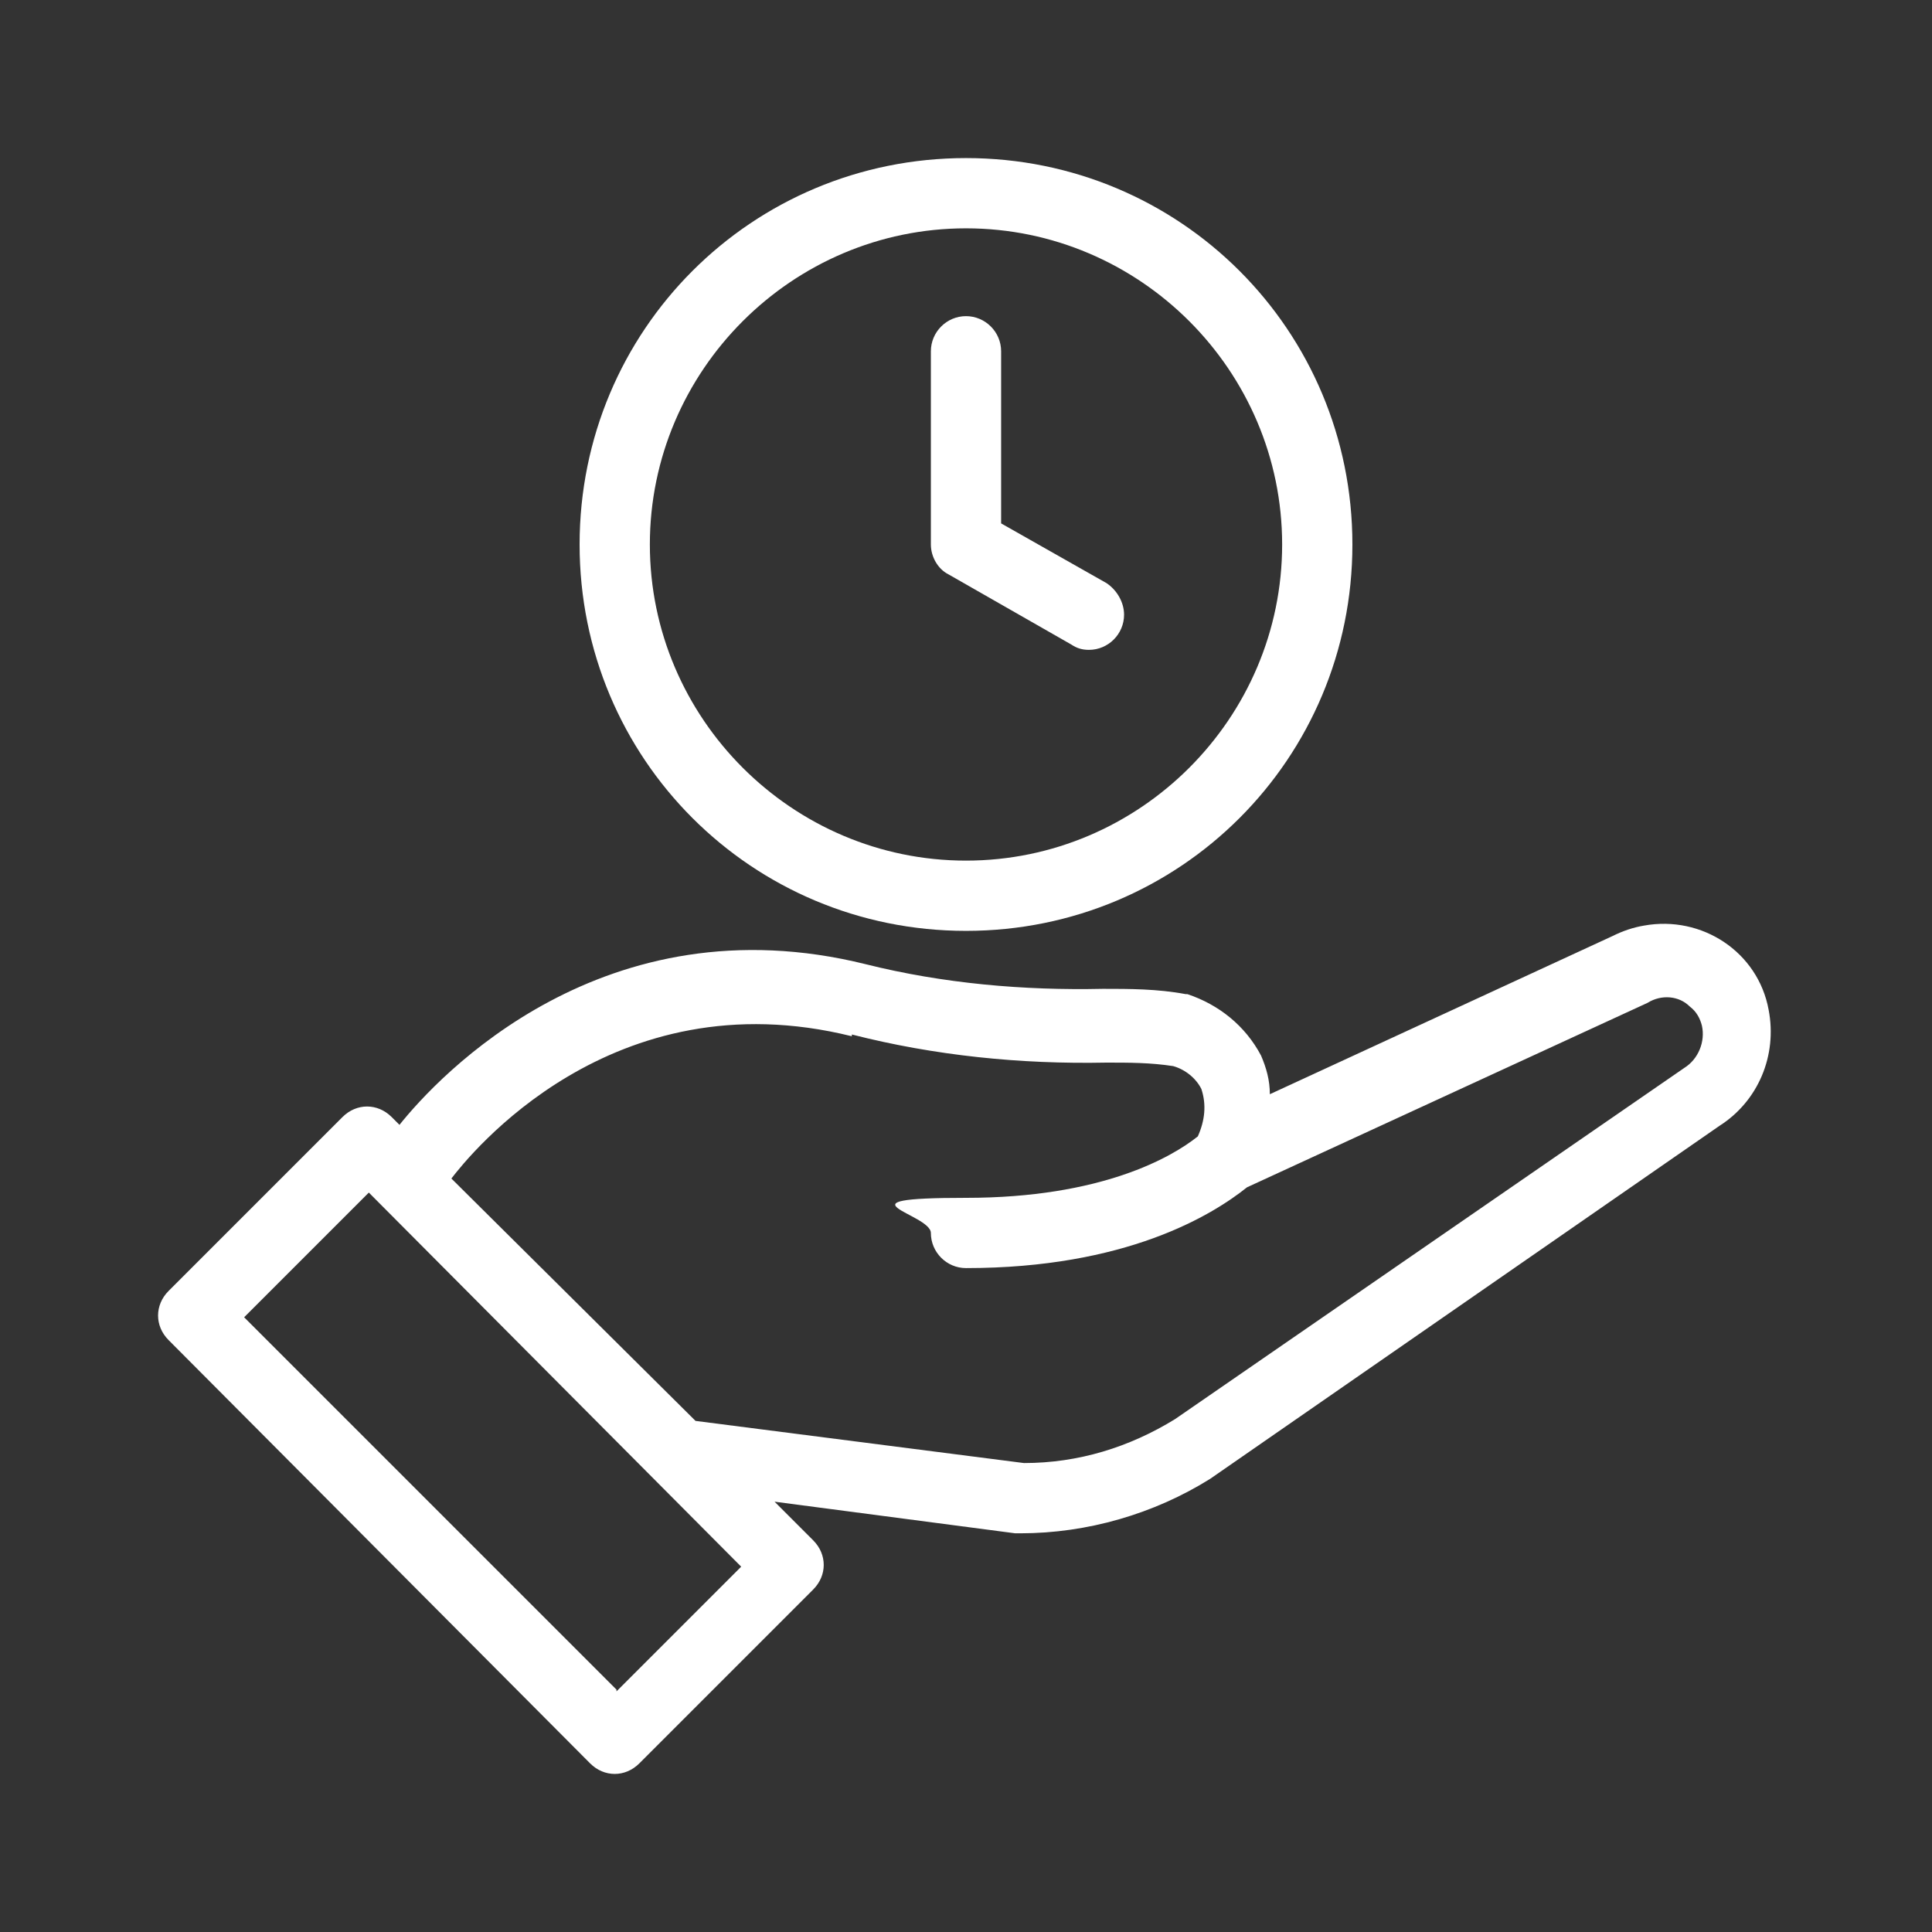
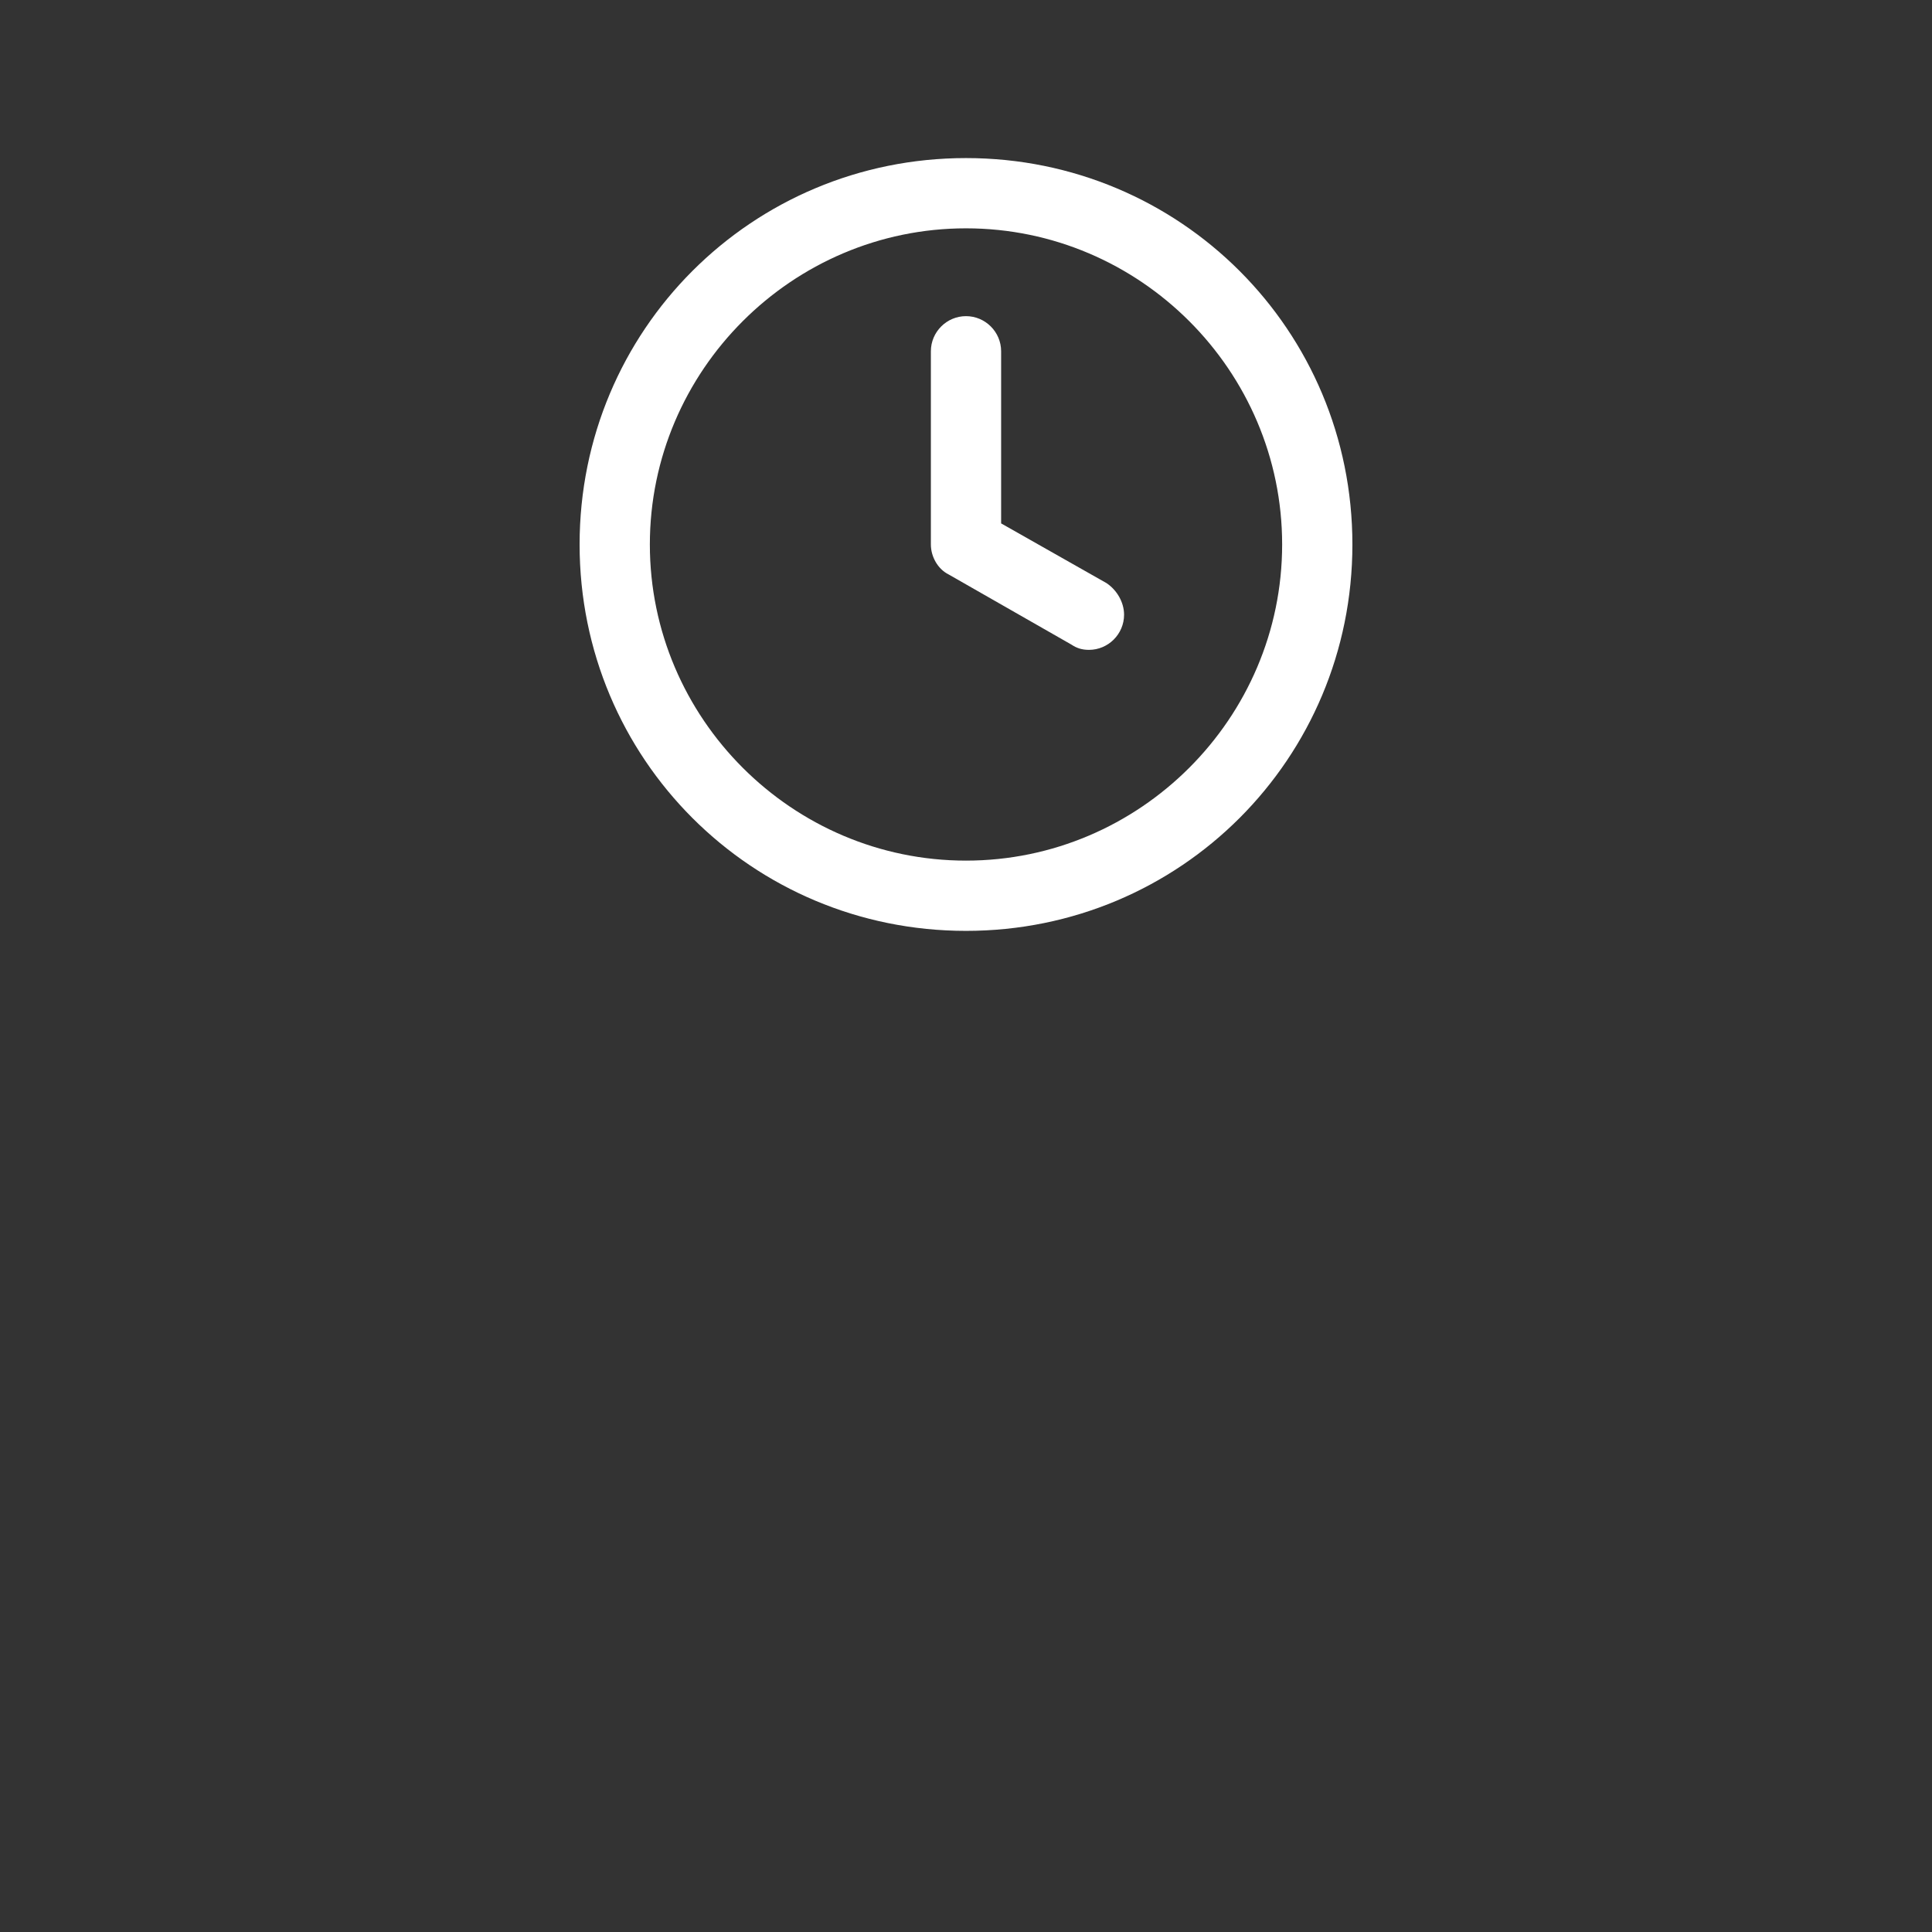
<svg xmlns="http://www.w3.org/2000/svg" id="Layer_1" data-name="Layer 1" version="1.1" viewBox="0 0 110 110">
  <rect x="0" y="0" width="110" height="110" fill="#333333" stroke="none" />
  <defs>
    <style>
      .cls-1 {
        fill: #fff;
        stroke-width: 0px;
      }
    </style>
  </defs>
-   <path class="cls-1" d="M22.9,64.2l-.6-.6c-.8-.8-2-.8-2.8,0l-9.9,9.9c-.8.8-.8,2,0,2.8,0,0,0,0,0,0l24,24.1c.4.4.9.6,1.4.6.5,0,1-.2,1.4-.6l9.9-9.9c.8-.8.8-2,0-2.8,0,0,0,0,0,0l-2.2-2.2,13.7,1.8h.3c3.8,0,7.6-1.1,10.8-3.1h0c0,0,29-20.1,29-20.1,2.2-1.4,3.3-4,2.8-6.6-.6-3.3-3.8-5.4-7.1-4.8-.6.1-1.2.3-1.8.6l-19.5,9c0-.8-.2-1.5-.5-2.2-.9-1.7-2.4-2.9-4.2-3.5h-.1c-1.6-.3-3.2-.3-4.7-.3-4.5.1-9.1-.3-13.5-1.4-14.9-3.7-24.3,6.3-26.6,9.2ZM35.1,96.2l-21.2-21.2,7.1-7.1,21.2,21.3-7.1,7.1ZM48.5,58.9c4.7,1.2,9.6,1.7,14.5,1.6,1.3,0,2.5,0,3.8.2.7.2,1.3.7,1.6,1.3.3.9.2,1.8-.2,2.7-1.5,1.2-5.5,3.5-13.2,3.5s-2,.9-2,2,.9,2,2,2c9.1,0,14-3,16-4.6l22.8-10.5h0c.8-.5,1.8-.4,2.4.2.4.3.6.7.7,1.1.2.9-.2,1.9-1,2.4h0l-29,20c-2.6,1.6-5.5,2.5-8.6,2.5l-18.7-2.4-13.9-13.8c1-1.3,9.1-11.5,22.8-8.1h0Z" />
  <path class="cls-1" d="M77,31c0-12.2-9.8-22-22-22s-22,9.8-22,22,9.8,22,22,22,22-9.8,22-22ZM37,31c0-9.9,8.1-18,18-18s18,8.1,18,18-8.1,18-18,18-18-8.1-18-18Z" />
  <path class="cls-1" d="M62,37c1.1,0,2-.9,2-2,0-.7-.4-1.4-1-1.8l-6-3.4v-9.8c0-1.1-.9-2-2-2s-2,.9-2,2v11c0,.7.4,1.4,1,1.7l7,4c.3.2.6.3,1,.3Z" />
</svg>